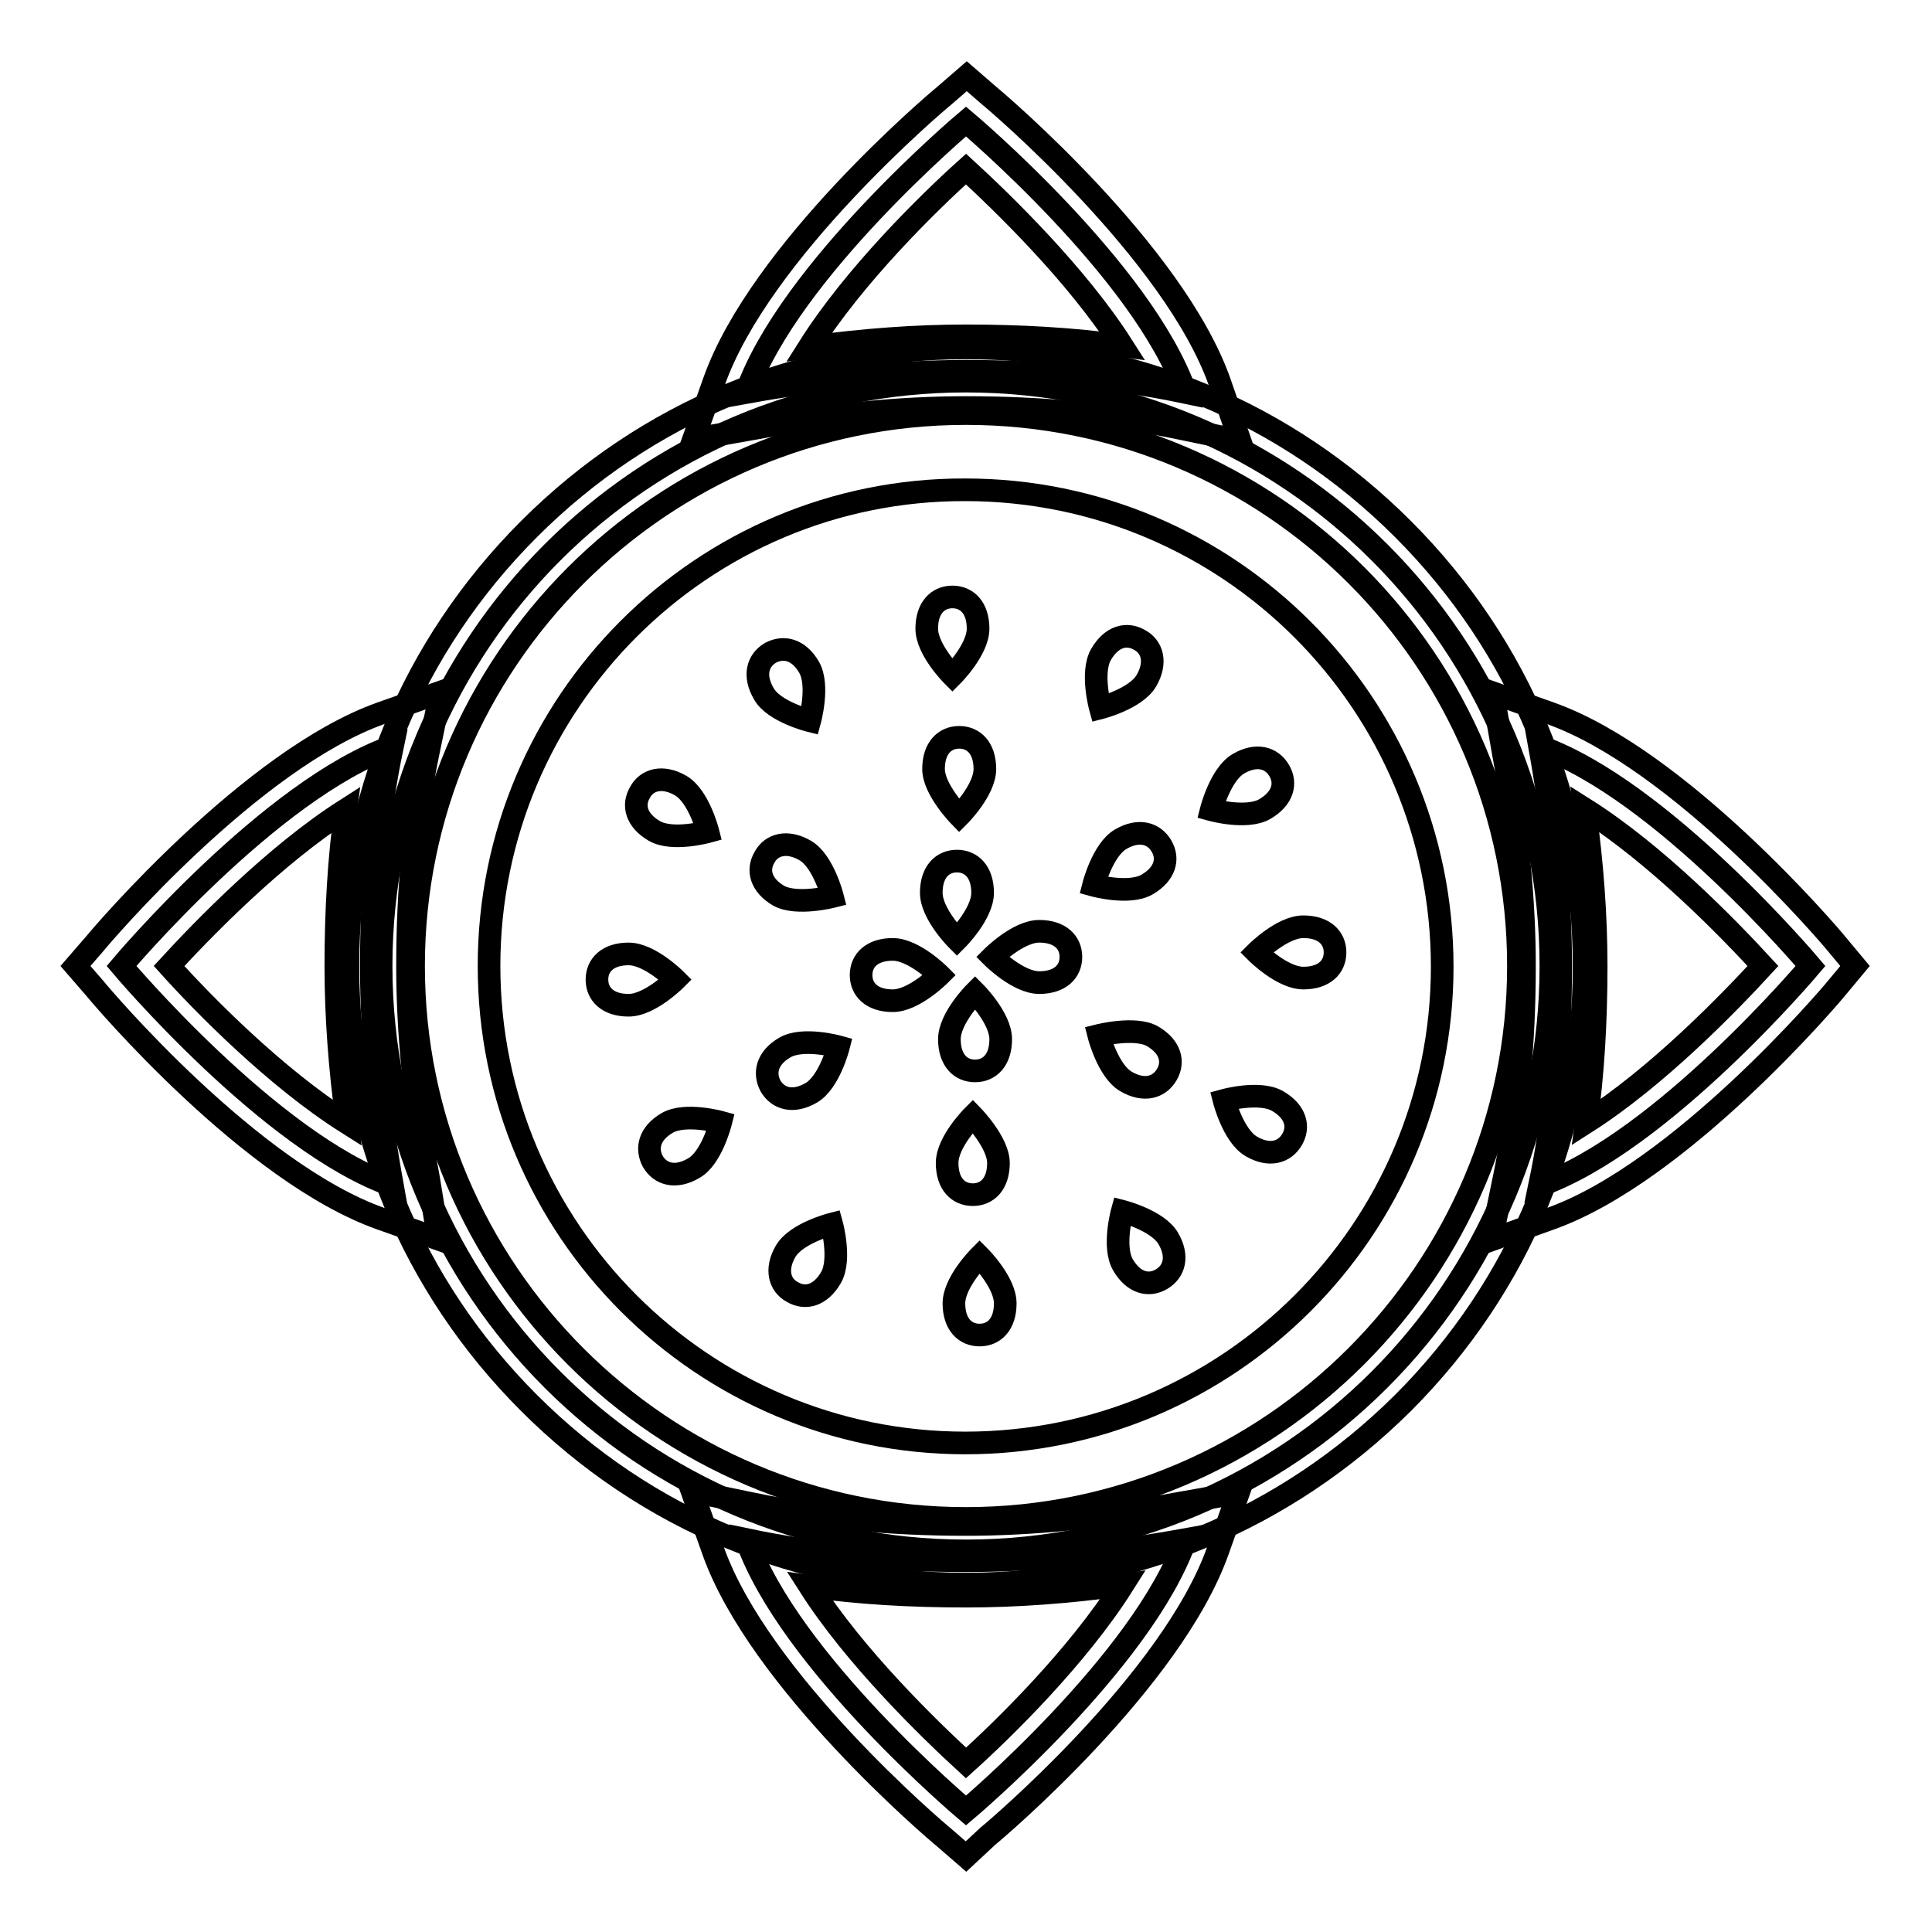
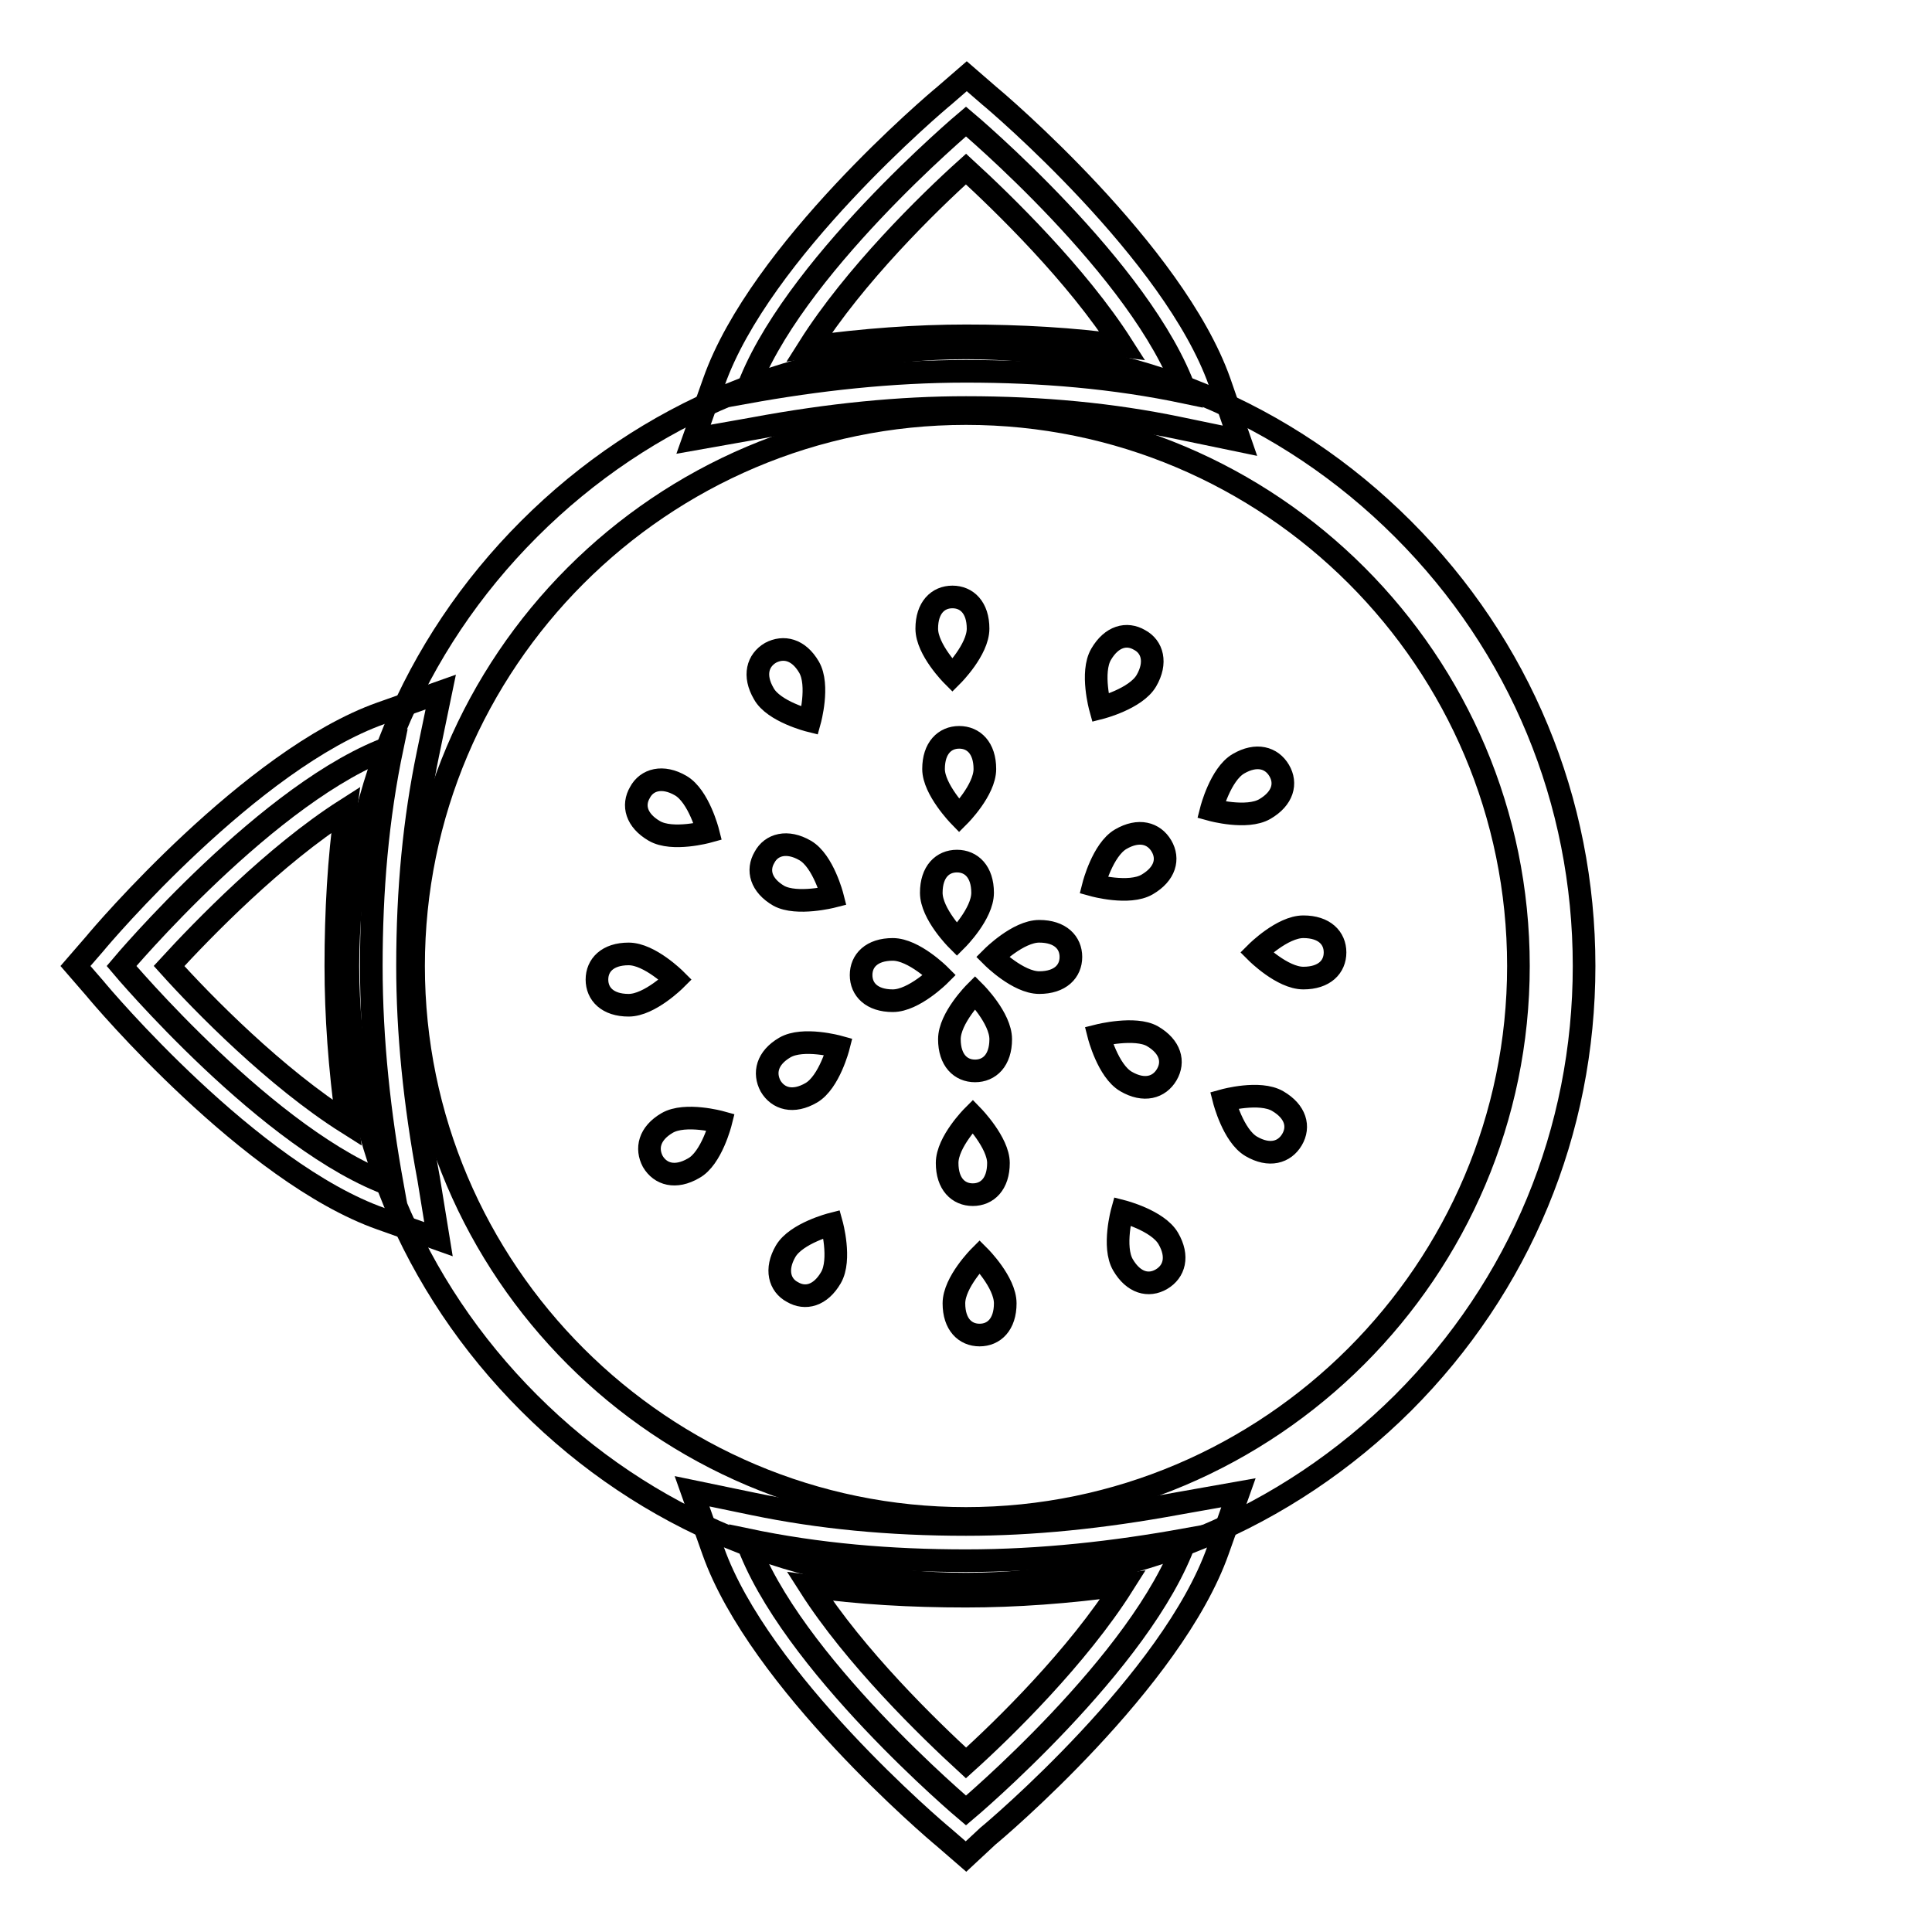
<svg xmlns="http://www.w3.org/2000/svg" version="1.1" x="0px" y="0px" viewBox="0 0 256 256" enable-background="new 0 0 256 256" xml:space="preserve">
  <g>
    <path stroke-width="3" fill-opacity="0" stroke="#000000" d="M98.9,52c9.4-1.7,19.1-2.8,29.1-2.8c10,0,19.6,0.8,29.1,2.8C151.4,35.8,128,16.1,128,16.1 S104.6,35.8,98.9,52z" />
    <path stroke-width="3" fill-opacity="0" stroke="#000000" d="M164.3,58.4l-8.2-1.7c-8.7-1.8-17.9-2.7-28.1-2.7c-8.7,0-18,0.9-28.2,2.8l-7.9,1.4l2.7-7.6 c6.1-17.3,29.5-37.1,30.5-37.9l3-2.6l3,2.6c1,0.8,24.4,20.7,30.5,37.9L164.3,58.4L164.3,58.4z M128,22.4 c-5,4.5-14.8,14.1-20.8,23.6c7.3-1,14.2-1.5,20.8-1.5c7.3,0,14.2,0.4,20.7,1.3C142.7,36.4,132.9,26.9,128,22.4z" />
    <path stroke-width="3" fill-opacity="0" stroke="#000000" d="M52,157.1c-1.7-9.4-2.8-19.1-2.8-29.1c0-10,0.8-19.6,2.8-29.1C35.8,104.6,16.1,128,16.1,128 S35.8,151.4,52,157.1z" />
    <path stroke-width="3" fill-opacity="0" stroke="#000000" d="M58.1,164.2l-7.6-2.7C33.2,155.4,13.4,132,12.6,131l-2.6-3l2.6-3c0.8-1,20.7-24.4,37.9-30.5l7.9-2.8 l-1.7,8.2c-1.8,8.7-2.7,17.9-2.7,28.1c0,8.7,0.9,18,2.8,28.2L58.1,164.2z M22.4,128c4.5,5,14.1,14.8,23.6,20.8 c-1-7.3-1.5-14.2-1.5-20.8c0-7.3,0.4-14.2,1.3-20.7C36.4,113.3,26.9,123.1,22.4,128z" />
-     <path stroke-width="3" fill-opacity="0" stroke="#000000" d="M157.1,204c-9.4,1.7-19.1,2.8-29.1,2.8c-10,0-19.6-0.8-29.1-2.8c5.7,16.2,29.1,35.9,29.1,35.9 S151.4,220.2,157.1,204L157.1,204z" />
+     <path stroke-width="3" fill-opacity="0" stroke="#000000" d="M157.1,204c-9.4,1.7-19.1,2.8-29.1,2.8c-10,0-19.6-0.8-29.1-2.8c5.7,16.2,29.1,35.9,29.1,35.9 S151.4,220.2,157.1,204z" />
    <path stroke-width="3" fill-opacity="0" stroke="#000000" d="M128,246l-3-2.6c-1-0.8-24.4-20.7-30.5-37.9l-2.8-7.9l8.2,1.7c8.7,1.8,17.9,2.7,28.1,2.7 c8.7,0,17.9-0.9,28.2-2.8l7.9-1.4l-2.7,7.6c-6.1,17.3-29.5,37.1-30.5,37.9L128,246L128,246z M107.3,210.2 c6,9.4,15.8,18.9,20.7,23.4c5-4.5,14.8-14.1,20.8-23.6c-7.3,1-14.2,1.5-20.8,1.5C120.7,211.5,113.8,211.1,107.3,210.2z" />
-     <path stroke-width="3" fill-opacity="0" stroke="#000000" d="M204,98.9c1.7,9.4,2.8,19.1,2.8,29.1c0,10-0.8,19.6-2.8,29.1c16.2-5.7,35.9-29.1,35.9-29.1 S220.2,104.6,204,98.9z" />
-     <path stroke-width="3" fill-opacity="0" stroke="#000000" d="M197.6,164.3l1.7-8.2c1.8-8.7,2.7-17.9,2.7-28.1c0-8.7-0.9-18-2.8-28.2l-1.4-8l7.6,2.7 c17.2,6.1,37.1,29.5,37.9,30.5l2.5,3l-2.5,3c-0.8,1-20.7,24.4-37.9,30.5L197.6,164.3L197.6,164.3z M210,107.2 c1,7.3,1.5,14.2,1.5,20.8c0,7.3-0.4,14.2-1.3,20.7c9.4-6,18.9-15.8,23.4-20.7C229.1,123.1,219.5,113.2,210,107.2z" />
-     <path stroke-width="3" fill-opacity="0" stroke="#000000" d="M50.5,128c0,42.8,34.7,77.5,77.5,77.5c42.8,0,77.5-34.7,77.5-77.5l0,0c0-42.8-34.7-77.5-77.5-77.5 C85.2,50.5,50.5,85.2,50.5,128L50.5,128z" />
    <path stroke-width="3" fill-opacity="0" stroke="#000000" d="M128,209.9c-21.9,0-42.4-8.5-57.9-24c-15.5-15.5-24-36-24-57.9c0-21.9,8.5-42.4,24-57.9 c15.5-15.5,36-24,57.9-24c21.9,0,42.4,8.5,57.9,24c15.5,15.5,24,36,24,57.9c0,21.9-8.5,42.4-24,57.9 C170.4,201.3,149.9,209.9,128,209.9z M128,54.8c-40.4,0-73.2,32.9-73.2,73.2c0,40.4,32.9,73.2,73.2,73.2s73.2-32.9,73.2-73.2 C201.2,87.6,168.4,54.8,128,54.8L128,54.8z" />
-     <path stroke-width="3" fill-opacity="0" stroke="#000000" d="M64.8,128c0,34.9,28.3,63.2,63.1,63.2c34.9,0,63.2-28.3,63.2-63.1c0,0,0,0,0,0c0-34.9-28.3-63.2-63.2-63.2 C93.1,64.8,64.8,93.1,64.8,128z" />
    <path stroke-width="3" fill-opacity="0" stroke="#000000" d="M133.2,172.7c0,2.8-1.5,4.2-3.4,4.2c-1.9,0-3.4-1.4-3.4-4.2c0-2.8,3.4-6.2,3.4-6.2S133.2,169.9,133.2,172.7 z M154.8,164.1c1.4,2.4,0.8,4.4-0.9,5.4c-1.7,1-3.7,0.5-5.1-1.9c-1.4-2.4-0.1-7.1-0.1-7.1S153.4,161.7,154.8,164.1L154.8,164.1z  M169.3,145.9c2.4,1.4,2.9,3.4,1.9,5.1c-1,1.7-3,2.3-5.4,0.9c-2.4-1.4-3.6-6.1-3.6-6.1S166.9,144.5,169.3,145.9L169.3,145.9z  M172.7,122.8c2.8,0,4.2,1.5,4.2,3.4c0,1.9-1.4,3.4-4.2,3.4c-2.8,0-6.2-3.4-6.2-3.4S169.9,122.8,172.7,122.8L172.7,122.8z  M164.1,101.2c2.4-1.4,4.4-0.8,5.4,0.9c1,1.7,0.5,3.7-1.9,5.1c-2.4,1.4-7.1,0.1-7.1,0.1S161.7,102.6,164.1,101.2L164.1,101.2z  M145.9,86.7c1.4-2.4,3.4-2.9,5.1-1.9c1.7,0.9,2.3,3,0.9,5.4c-1.4,2.4-6.1,3.6-6.1,3.6S144.5,89.1,145.9,86.7L145.9,86.7z  M122.8,83.3c0-2.8,1.5-4.2,3.4-4.2c1.9,0,3.4,1.4,3.4,4.2s-3.4,6.2-3.4,6.2S122.8,86.1,122.8,83.3z M101.2,91.9 c-1.4-2.4-0.8-4.4,0.9-5.4c1.7-0.9,3.7-0.5,5.1,1.9c1.4,2.4,0.1,7.1,0.1,7.1S102.5,94.3,101.2,91.9z M86.7,110.1 c-2.4-1.4-2.9-3.4-1.9-5.1c0.9-1.7,3-2.3,5.4-0.9c2.4,1.4,3.6,6.1,3.6,6.1S89.1,111.5,86.7,110.1z M83.3,133.2 c-2.8,0-4.2-1.5-4.2-3.4c0-1.9,1.4-3.4,4.2-3.4c2.8,0,6.2,3.4,6.2,3.4S86.1,133.2,83.3,133.2z M91.9,154.8 c-2.4,1.4-4.4,0.8-5.4-0.9c-0.9-1.7-0.5-3.7,1.9-5.1c2.4-1.4,7.1-0.1,7.1-0.1S94.3,153.5,91.9,154.8L91.9,154.8z M110.1,169.3 c-1.4,2.4-3.4,2.9-5.1,1.9c-1.7-0.9-2.3-3-0.9-5.4c1.4-2.4,6.1-3.6,6.1-3.6S111.5,166.9,110.1,169.3L110.1,169.3z M132.3,154.1 c0,2.8-1.5,4.2-3.4,4.2c-1.9,0-3.4-1.4-3.4-4.2s3.4-6.2,3.4-6.2S132.3,151.4,132.3,154.1z M152.7,137.3c2.4,1.4,2.9,3.4,1.9,5.1 c-1,1.7-3,2.3-5.4,0.9c-2.4-1.4-3.6-6.1-3.6-6.1S150.4,136,152.7,137.3L152.7,137.3z M148.5,111.2c2.4-1.4,4.4-0.8,5.4,0.9 c1,1.7,0.5,3.7-1.9,5.1c-2.4,1.4-7.1,0.1-7.1,0.1S146.1,112.6,148.5,111.2L148.5,111.2z M123.7,101.9c0-2.8,1.5-4.2,3.4-4.2 c1.9,0,3.4,1.4,3.4,4.2s-3.4,6.2-3.4,6.2S123.7,104.6,123.7,101.9z M103.2,118.7c-2.4-1.4-2.9-3.4-1.9-5.1c0.9-1.7,3-2.3,5.4-0.9 c2.4,1.4,3.6,6.1,3.6,6.1S105.6,120,103.2,118.7z M107.5,144.8c-2.4,1.4-4.4,0.8-5.4-0.9c-0.9-1.7-0.5-3.7,1.9-5.1 c2.4-1.4,7.1-0.1,7.1-0.1S109.9,143.4,107.5,144.8L107.5,144.8z M132.6,137.7c0,2.8-1.5,4.2-3.4,4.2c-1.9,0-3.4-1.4-3.4-4.2 s3.4-6.2,3.4-6.2S132.6,134.9,132.6,137.7z M137.7,123.4c2.8,0,4.2,1.5,4.2,3.4s-1.4,3.4-4.2,3.4c-2.8,0-6.2-3.4-6.2-3.4 S134.9,123.4,137.7,123.4z M123.4,118.3c0-2.8,1.5-4.2,3.4-4.2s3.4,1.4,3.4,4.2c0,2.8-3.4,6.2-3.4,6.2S123.4,121.1,123.4,118.3z  M118.3,132.6c-2.8,0-4.2-1.5-4.2-3.4s1.4-3.4,4.2-3.4s6.2,3.4,6.2,3.4S121.1,132.6,118.3,132.6z" />
  </g>
</svg>